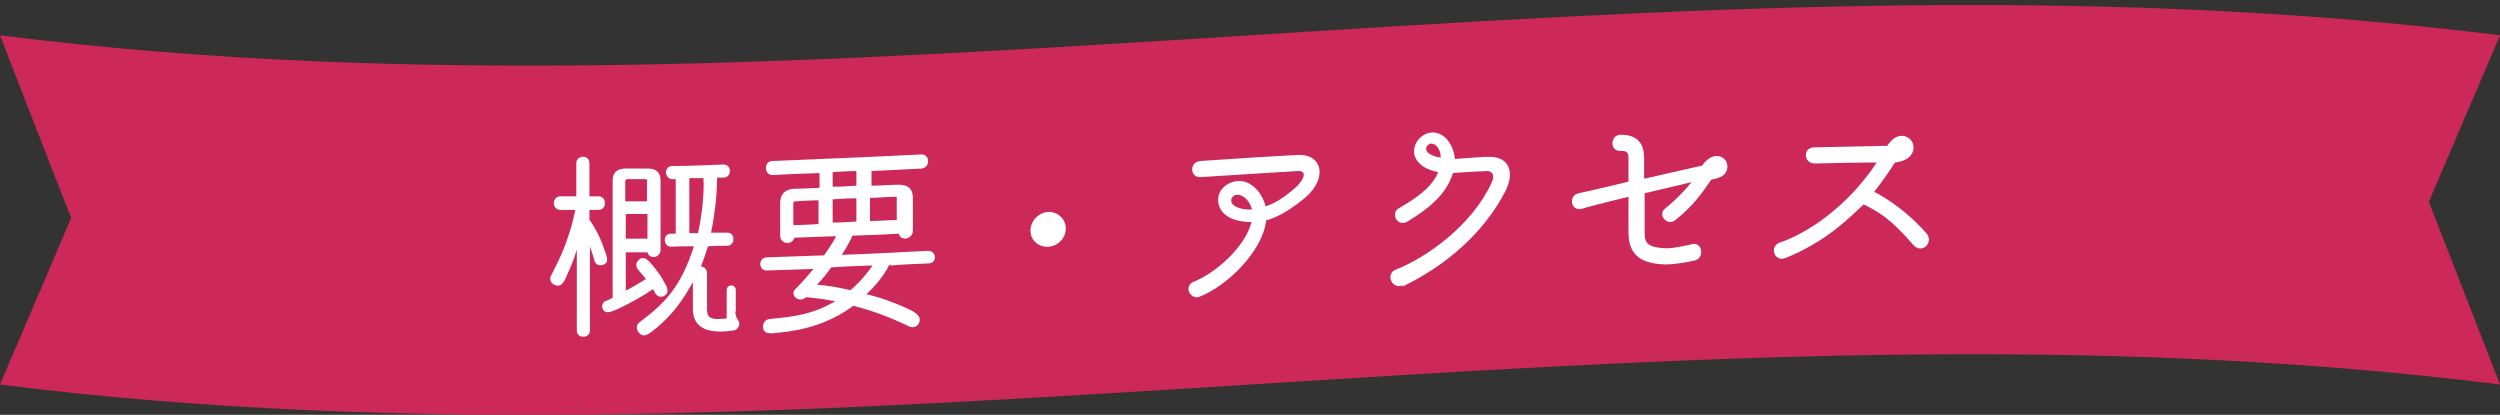
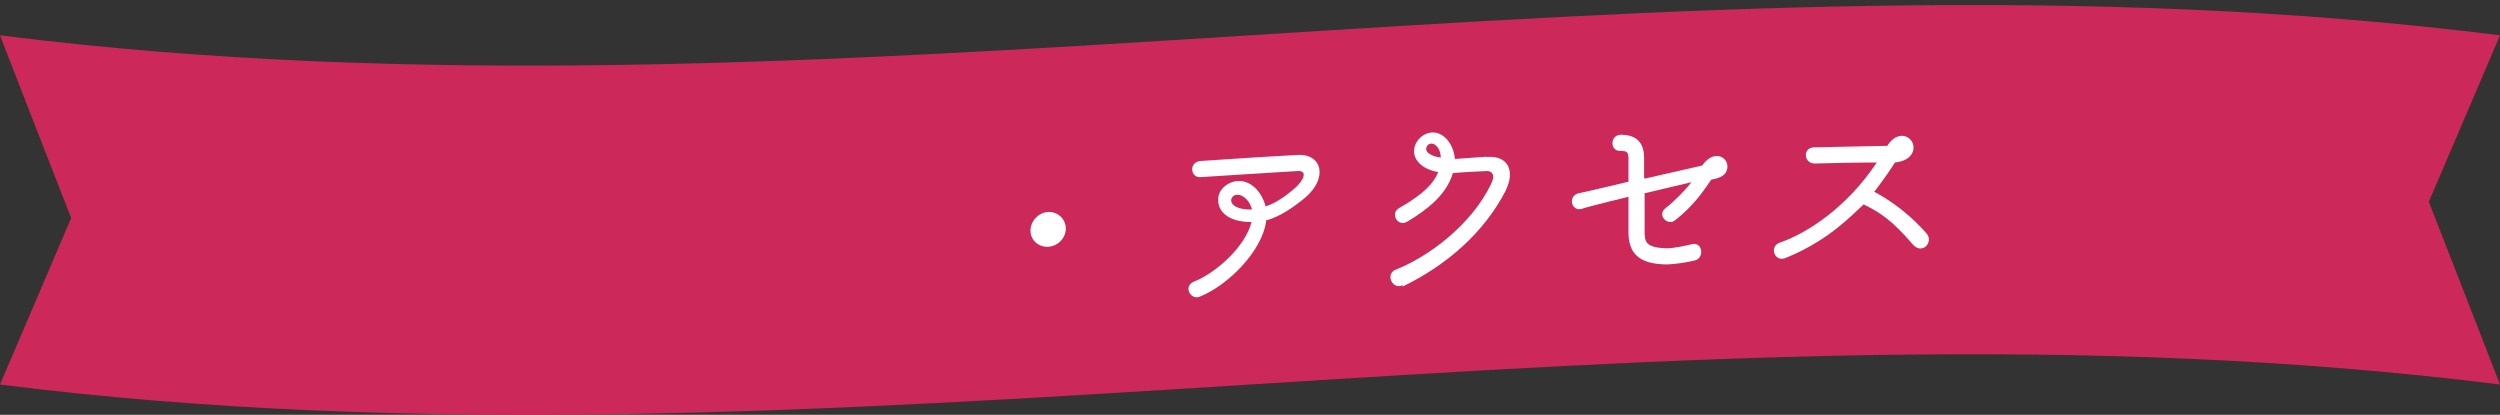
<svg xmlns="http://www.w3.org/2000/svg" id="_レイヤー_2" version="1.1" viewBox="0 0 495.4 82.2">
  <rect x="0" y="0" width="495.4" height="82.2" fill="#333333" stroke="none" />
  <defs>
    <style>
      .st0 {
        fill: #fff;
      }

      .st1 {
        fill: #cd285a;
      }
    </style>
  </defs>
  <g id="_アイコン">
    <g>
      <path class="st1" d="M495.4,7C330.2-13.8,165.1,27.8,0,7c4.7,12.1,9.4,24.2,14.1,36.2-4.7,11-9.4,22-14.1,33,165.1,20.8,330.2-20.8,495.4,0-4.7-12.1-9.4-24.2-14.1-36.2,4.7-11,9.4-22,14.1-33Z" />
      <g>
-         <path class="st0" d="M117,43.8c1.3,2,2,3.4,2.7,5.5.5,1.4,1.2,2.8-.3,3.2-.6.2-1.3,0-1.6-.8,0-.2-.5-1.7-.9-2.9v16.7c0,1.6-2.6,1.7-2.6,0v-16c-.6,1.9-1.1,3.2-1.8,4.7-.6,1.4-1.2,3-2.7,2.2-.6-.3-1-1-.6-1.8.5-1.1,3.4-5.9,4.8-13-1,0-1.9,0-2.9,0-1.8,0-1.8-2.7,0-2.7,1,0,2.1,0,3.1,0v-6.6c0-1.6,2.6-1.7,2.6,0v6.6c.6,0,1.2,0,1.8,0,1.7,0,1.7,2.7,0,2.7-.6,0-1.2,0-1.8,0v2h0ZM124,57.6c1.4-.7,2.6-1.5,4-2.3-.5-.6-.7-.9-1.5-1.8-.6-.7-.5-1.4,0-1.9,1.1-1.2,2.1.1,3,1.2.9,1.1,1.6,2.1,2,2.9.6,1,1.4,2.3,0,3-.6.2-1.2.1-1.6-.5-.2-.3-.3-.6-.5-.9-1.9,1.3-4.4,2.7-6.7,3.8-1.4.6-2.8,1.4-3.3,0-.2-.6,0-1.2.7-1.5.2,0,.7-.3,1.3-.6v-23.2c0-1.8,1.1-2.4,2.6-2.4,1.5,0,2.9,0,4.4,0,1.4,0,2.5.6,2.5,2.4v13.7c0,1.6-2.2,2-2.6.5-1.4,0-2.9,0-4.3,0v7.8h0ZM128.3,35.9c0-.2-.1-.4-.4-.4-1.2,0-2.4,0-3.6,0-.2,0-.4.2-.4.4v4c1.4,0,2.8,0,4.3,0v-4h0ZM128.3,42.4c-1.4,0-2.8,0-4.3,0v4.9c1.4,0,2.8,0,4.3,0v-4.9ZM145.7,61.7c0,.6.2,1.3.6,1.8.5.7,0,1.9-1,2-.8.1-1.7.2-2.6.2-3.3,0-5.4-1.3-5.4-4.5v-5.3c-2.2,4-4.2,6.5-7,8.9-1.4,1.1-2.7,2.5-3.8,1-.4-.6-.5-1.4.3-2,4.8-3.6,8.1-6.8,10.7-15-1.5,0-3,0-4.5.1-1.6,0-1.8-2.6,0-2.6.3,0,.6,0,.9,0v-10.8c-.2,0-.4,0-.6,0-1.7,0-1.8-2.6-.1-2.6,3.4,0,6.8-.2,10.2-.3,1.7,0,1.6,2.6,0,2.6-.4,0-.9,0-1.3,0,0,3-.4,7-1.2,10.9,1.1,0,2.1,0,3.2,0,1.7,0,1.6,2.6,0,2.6-1.3,0-2.6,0-3.8.1-.4,1.2-.8,2.5-1.4,4,.6,0,1.2.6,1.2,1.3v7.2c0,1.6.6,2.2,3.9,1.8v-5.6c0-1.2,1.8-1.3,1.8,0v4.3h0ZM136.6,35.4v10.8c.6,0,1.1,0,1.7,0,.7-2.9,1.3-7.7,1.1-10.9-.9,0-1.9,0-2.8,0h0Z" />
-         <path class="st0" d="M176.2,52.5c-1,2.1-2.8,4.2-4.5,5.8,3,.7,5.6,1.7,8,2.8,1.6.7,3.2,1.6,2.3,3.1-.4.6-1.1.8-1.8.5-2.8-1.3-6-2.8-11.1-4.1-4.5,3.3-9.4,4.8-14.6,5.3-1.6.2-3.3.5-3.3-1.2,0-.7.4-1.4,1.4-1.5,4.3-.4,8.3-.8,12.9-3.5-1.6-.3-3.9-.7-5.8-.8-1.4,1.3-3.3-.5-2.1-1.6,1.4-1.4,2.6-2.8,3.6-4-3.1.1-6.2.2-9.3.3-1.6,0-1.7-2.5,0-2.6,3.8-.1,7.6-.3,11.4-.4,1.2-1.7,2-3,2.4-3.8-2.8.1-5.6.2-8.3.3-.4,1.6-2.8,1.3-2.8-.4v-6.4c0-2.2,1.3-2.8,2.8-2.9,1.7,0,3.4-.1,5-.2v-2.9c-3.1.1-6.2.2-9.3.4-1.7,0-1.8-2.7-.1-2.8,9.9-.4,19.7-.8,29.6-1.3,1.8,0,1.7,2.7,0,2.8-3.3.2-6.6.3-9.9.5v2.9c1.8,0,3.6-.2,5.4-.2,1.5,0,2.8.5,2.8,2.7v6.4c0,1.7-2.4,2.2-2.8.6-3.1.2-6.1.3-9.2.4-.1.6-1.8,3.4-2.1,3.8,5.7-.2,11.4-.5,17.1-.8,1.8,0,1.8,2.5.1,2.5-2.5.1-5,.2-7.4.4h0ZM162.3,39.7c-1.6,0-3.1.1-4.7.2-.2,0-.4.1-.4.4v4.3c1.7,0,3.4-.1,5-.2v-4.6h0ZM164.7,53c-.8,1.1-1.7,2.3-2.8,3.4,2.1.2,4.1.5,6.6,1.1,1.5-1.2,3.2-3.1,4.4-4.9-2.8.1-5.6.2-8.3.4h0ZM169.7,33.9c-1.6,0-3.1.1-4.7.2v2.9c1.6,0,3.1-.1,4.7-.2,0,0,0-2.9,0-2.9ZM169.7,39.3c-1.6,0-3.1.1-4.7.2v4.6c1.6,0,3.1-.1,4.7-.2v-4.6ZM177.7,39.3c0-.2,0-.4-.3-.3-1.7,0-3.3.2-5,.2v4.6c1.8,0,3.6-.2,5.3-.2v-4.3Z" />
        <path class="st0" d="M207.7,48.9c-1.9.1-3.5-1.3-3.5-3.2s1.6-3.6,3.5-3.7c1.9-.1,3.5,1.4,3.5,3.3s-1.6,3.5-3.5,3.6Z" />
        <path class="st0" d="M250.9,43.8c-.8,6.1-7.8,12.9-13.2,15-1.8.7-3.3-2.1-1.1-3,4.1-1.6,10.1-6.7,11.4-11.8-5,0-6.7-2.4-6.6-4.5,0-1.9,1.7-3.3,3.5-3.6,2.8-.4,5.1,2,5.9,5,2.4-.8,4.4-2.4,6-3.8,1.6-1.5,2.4-3.4.2-3.2-4.7.3-16.3,1-19.1,1.2-2,.2-2.4-3,0-3.2,7.1-.5,15.4-1,19.2-1.2,4.8-.3,6.2,4.5,1.5,8.5-2.2,1.8-5,3.8-7.8,4.5h0ZM245.1,38.6c-.8,0-1.6,1-.8,1.9.7.8,2.5,1.1,3.8,1-.4-1.6-1.7-3-3-2.9h0Z" />
        <path class="st0" d="M278,56.5c-2,1-3.5-2-1.6-3,6.5-2.5,15.2-8.9,19.1-17.1.9-1.8.1-2.6-1-2.5-2.2.1-4.4.2-6.6.4-1.3,4.4-5.2,7.3-9,9.6-2,1.2-3.5-1.7-1.6-2.7,4.9-2.8,6.8-4.9,7.7-7.1-3.4-.6-4.8-2.5-4.8-4.1,0-2.4,2.6-4.5,5-3.5,1.5.6,2.9,2.5,3.1,5,4.3-.3,6.4-.5,6.4-.4,4-.3,5.7,2.6,3.6,6.8-4.2,8.1-11.5,14.6-20.4,18.9h0ZM284.6,28.9c-1.2-1.2-2.6.3-1.7,1.3.3.3,1.2.9,2.6,1,0-1.1-.5-2-.9-2.3Z" />
        <path class="st0" d="M325.9,35.4c4.4-1,8.7-2,11.4-2.6,2.3-3.3,5.2-1.7,5,.4-.2,2-2.4,2.2-3.2,2.4-1.9,2.8-3.7,5.3-7.1,8-1.5,1.3-3.8-1-1.9-2.4,1.9-1.5,3.8-3.5,5.1-5.1-2.7.6-6.2,1.5-9.3,2.2v7.6c0,2,.2,3.2,4.4,3.3,1.5,0,4.1-.6,4.9-.8,2.2-.6,2.6,2.7.7,3.2-1.6.4-4.2.8-5.8.8-5.1-.1-7.4-2-7.4-6.4v-7c-5,1.2-9.2,2.3-9.3,2.4-2.1.5-2.7-2.6-.6-3.1,0,0,4.6-1,9.9-2.3v-4.5c0-1.3-.2-1.6-1.6-1.6-2.1.1-2.1-3.1,0-3.2,1.8,0,4.7.4,4.7,4.6v3.9h0Z" />
        <path class="st0" d="M373.9,29c2.4-3.9,5.9-1.6,5.2.9-.2.6-.8,2-3.6,2.3-1,1.6-2.4,3.6-4.1,5.8,6,3.2,9.6,7.4,10.4,8.3,1.4,1.7-.9,4.2-2.7,2.2-4.3-5-6.6-6.4-9.8-8-1.3,1.2-2.9,2.8-4.9,4.4-5.4,4.4-10.6,6.2-10.8,6.3-2,.6-3-2.3-1-3.1,5.4-1.8,13.4-7,19.3-15.9-4.1,0-8.2.1-12.3.2-2.2,0-2.4-3.1-.2-3.2,4.8-.1,9.6-.2,14.4-.3Z" />
      </g>
    </g>
  </g>
</svg>